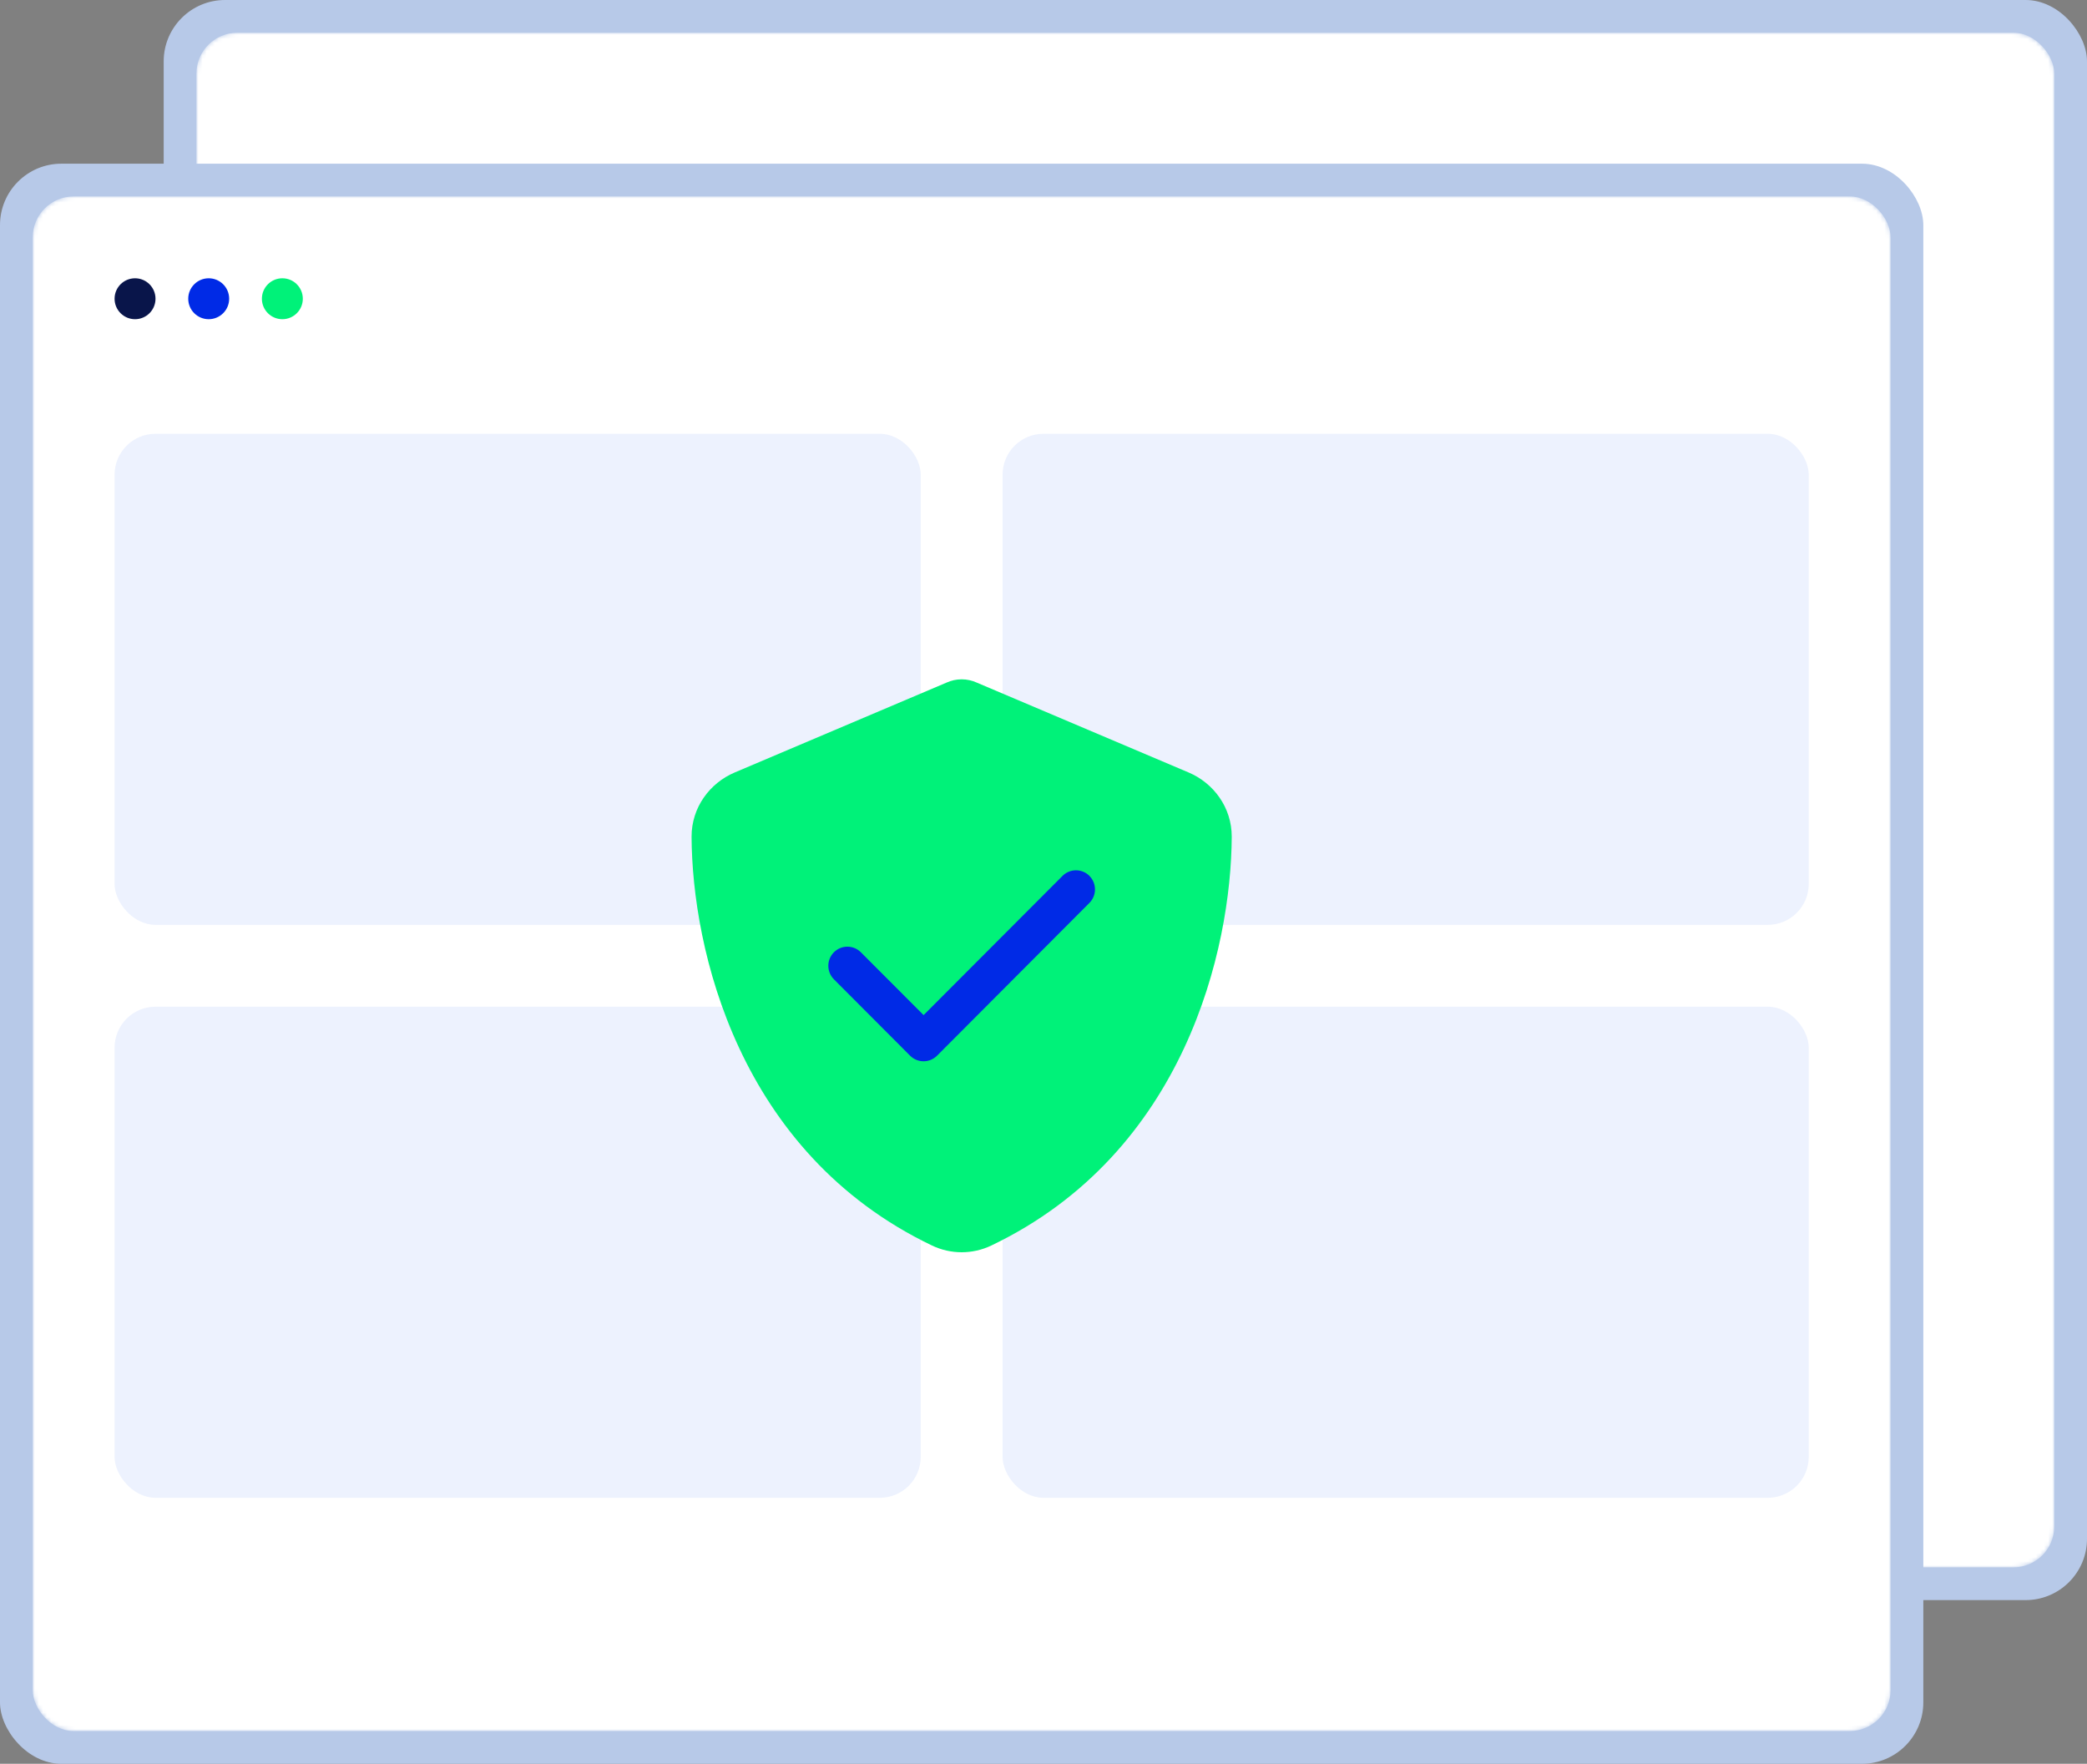
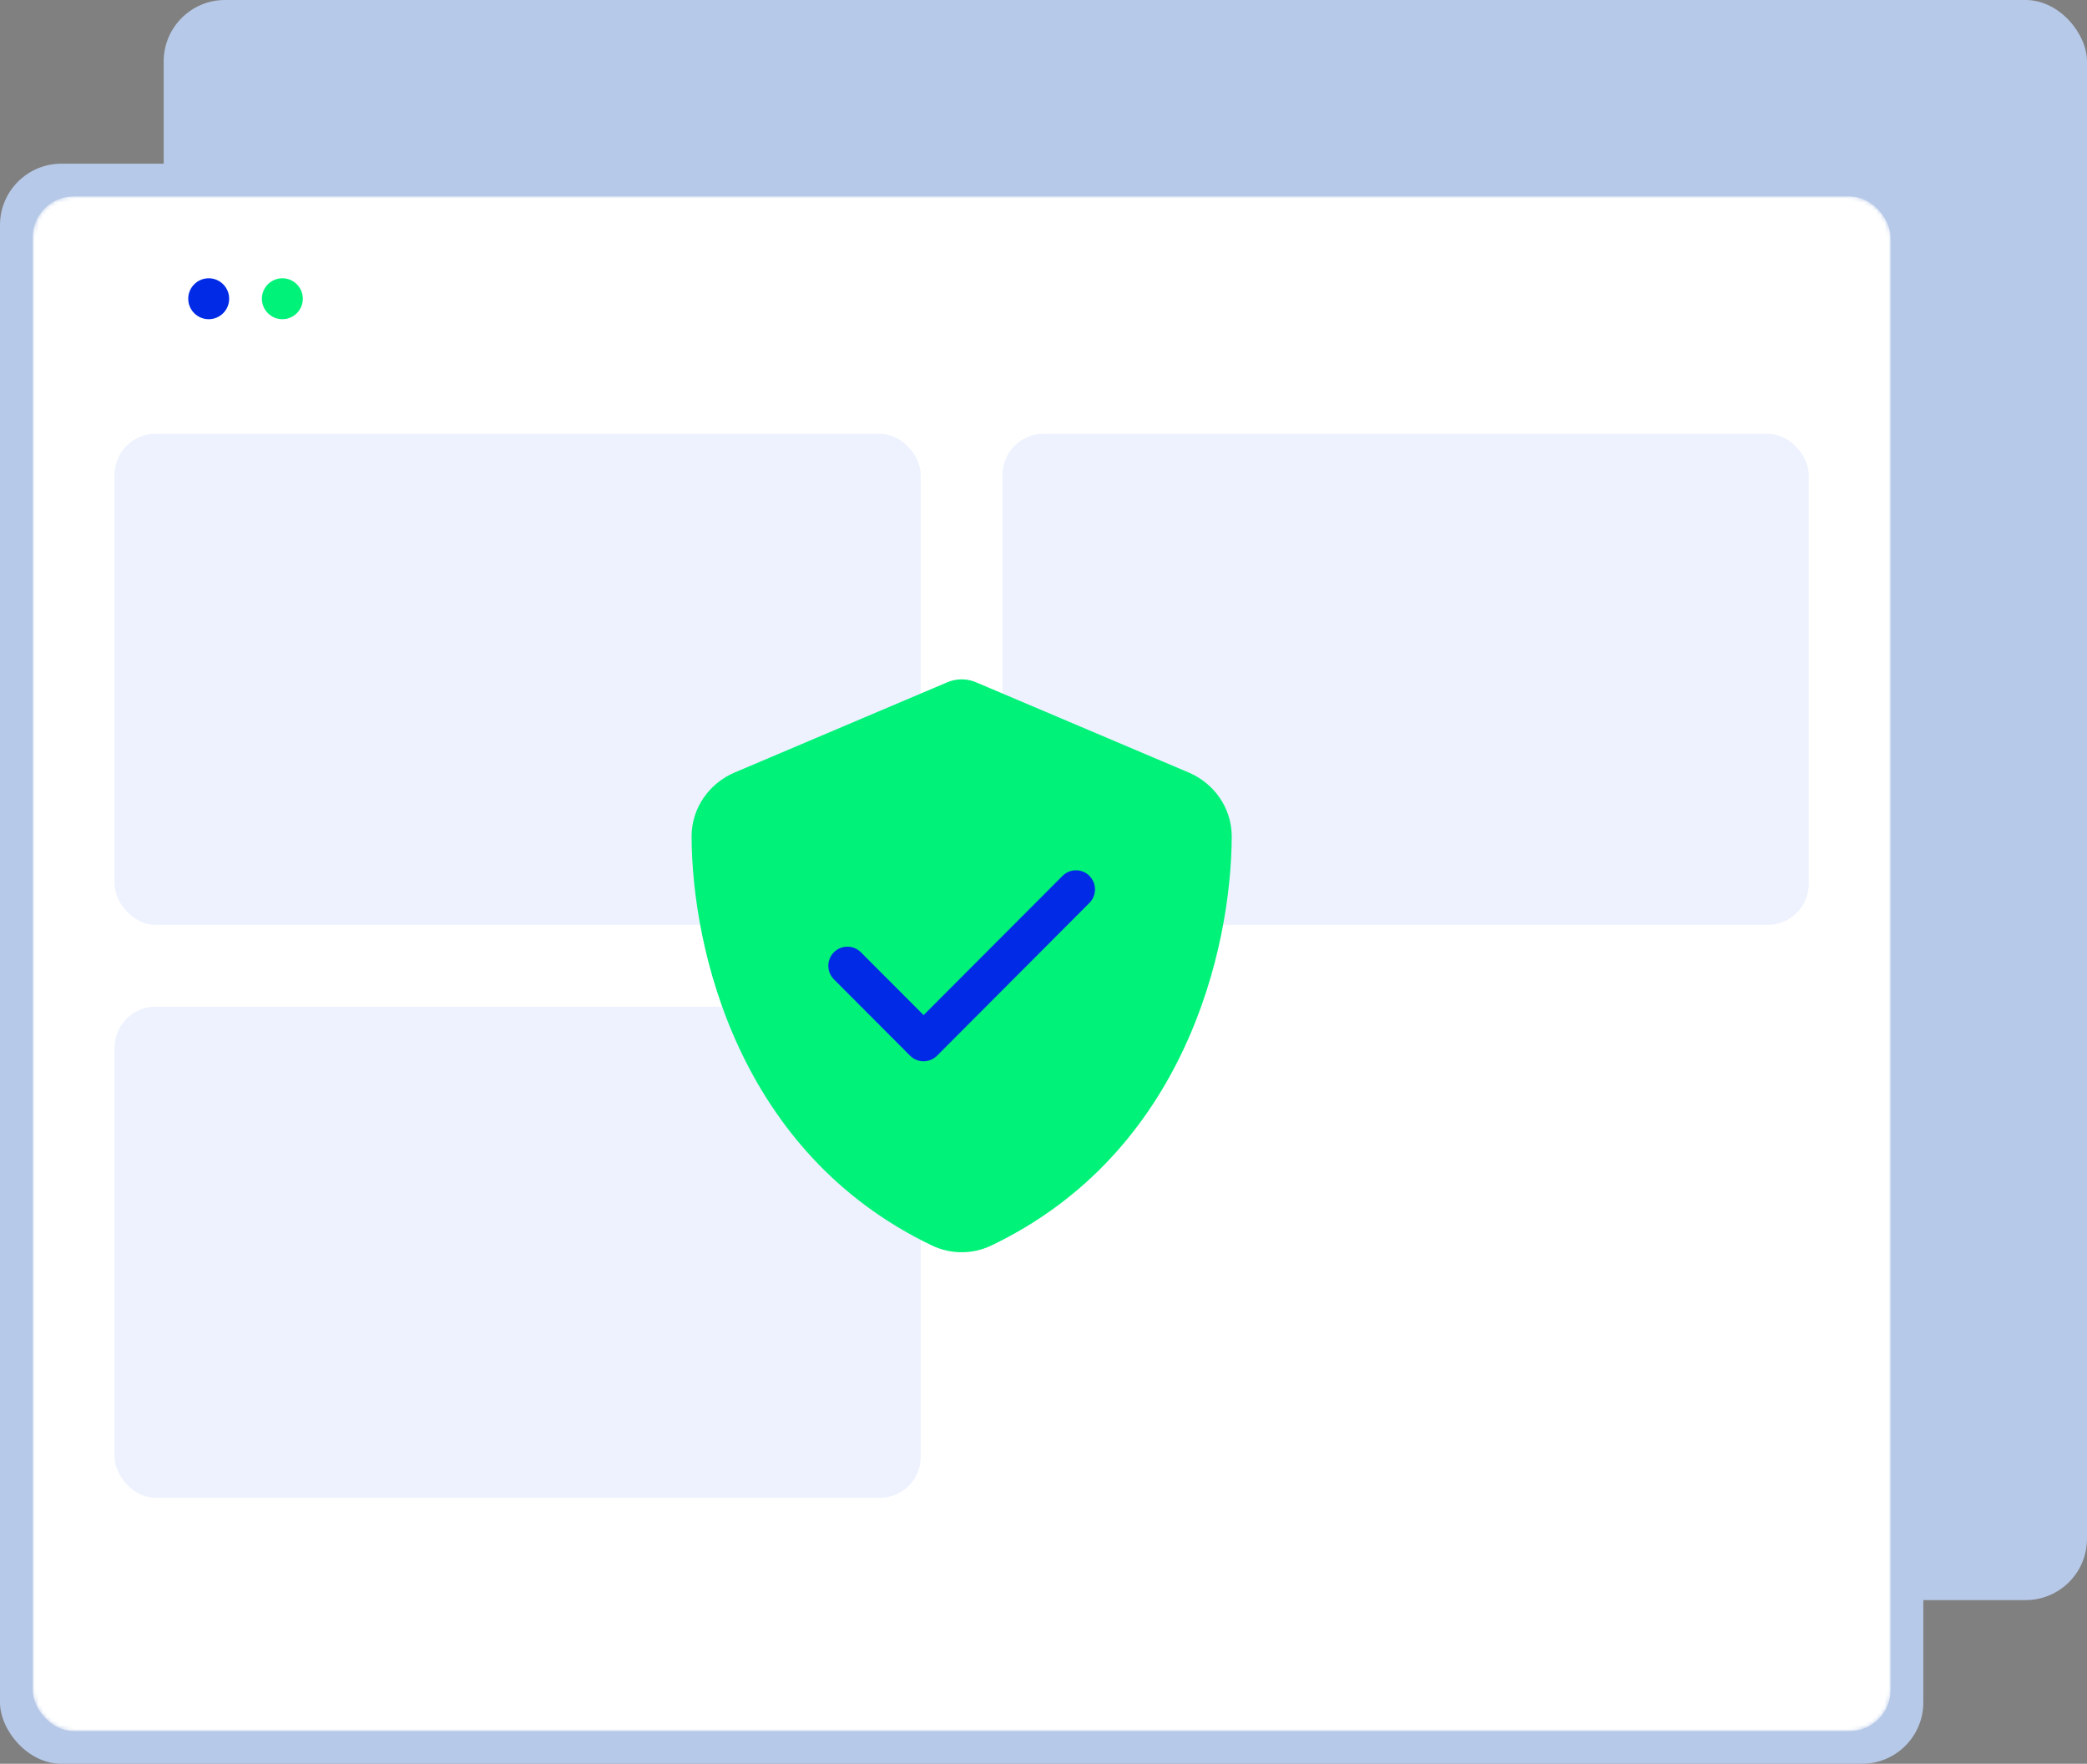
<svg xmlns="http://www.w3.org/2000/svg" width="510" height="431" viewBox="0 0 510 431" fill="none">
  <rect x="0" y="0" width="510" height="431" fill="#808080" stroke="none" />
  <rect x="40" width="470" height="391" rx="15" fill="#B7C9E8" />
  <mask id="mask0_4613_3332" style="mask-type:alpha" maskUnits="userSpaceOnUse" x="48" y="8" width="454" height="375">
-     <rect x="48" y="8" width="454" height="375" rx="10" fill="white" />
-   </mask>
+     </mask>
  <g mask="url(#mask0_4613_3332)">
-     <rect x="48" y="8" width="454" height="375" rx="10" fill="white" />
-   </g>
+     </g>
  <rect y="40" width="470" height="391" rx="15" fill="#B7C9E8" />
  <mask id="mask1_4613_3332" style="mask-type:alpha" maskUnits="userSpaceOnUse" x="8" y="48" width="454" height="375">
    <rect x="8" y="48" width="454" height="375" rx="10" fill="white" />
  </mask>
  <g mask="url(#mask1_4613_3332)">
    <rect x="8" y="48" width="454" height="375" rx="10" fill="white" />
  </g>
  <rect x="28" y="106" width="197" height="120" rx="10" fill="#EDF2FE" />
  <rect x="28" y="246" width="197" height="120" rx="10" fill="#EDF2FE" />
  <rect x="245" y="106" width="197" height="120" rx="10" fill="#EDF2FE" />
-   <rect x="245" y="246" width="197" height="120" rx="10" fill="#EDF2FE" />
  <path d="M238.685 166.797C237.53 166.275 236.292 166 235 166C233.708 166 232.47 166.275 231.315 166.797L179.533 188.765C173.483 191.322 168.973 197.288 169 204.492C169.138 231.766 180.358 281.668 227.74 304.35C232.333 306.55 237.667 306.55 242.26 304.35C289.642 281.668 300.862 231.766 301 204.492C301.027 197.288 296.517 191.322 290.467 188.765L238.685 166.797Z" fill="#00F279" />
  <path d="M266.219 214.034C268.037 215.857 268.037 218.817 266.219 220.639L228.986 257.967C227.168 259.789 224.215 259.789 222.397 257.967L203.781 239.303C201.963 237.48 201.963 234.52 203.781 232.698C205.599 230.875 208.551 230.875 210.369 232.698L225.699 248.052L259.645 214.034C261.463 212.211 264.415 212.211 266.233 214.034H266.219Z" fill="#002AE6" />
-   <circle cx="33" cy="73" r="5" fill="#09154A" />
  <circle cx="51" cy="73" r="5" fill="#002AE6" />
  <circle cx="69" cy="73" r="5" fill="#00F279" />
</svg>